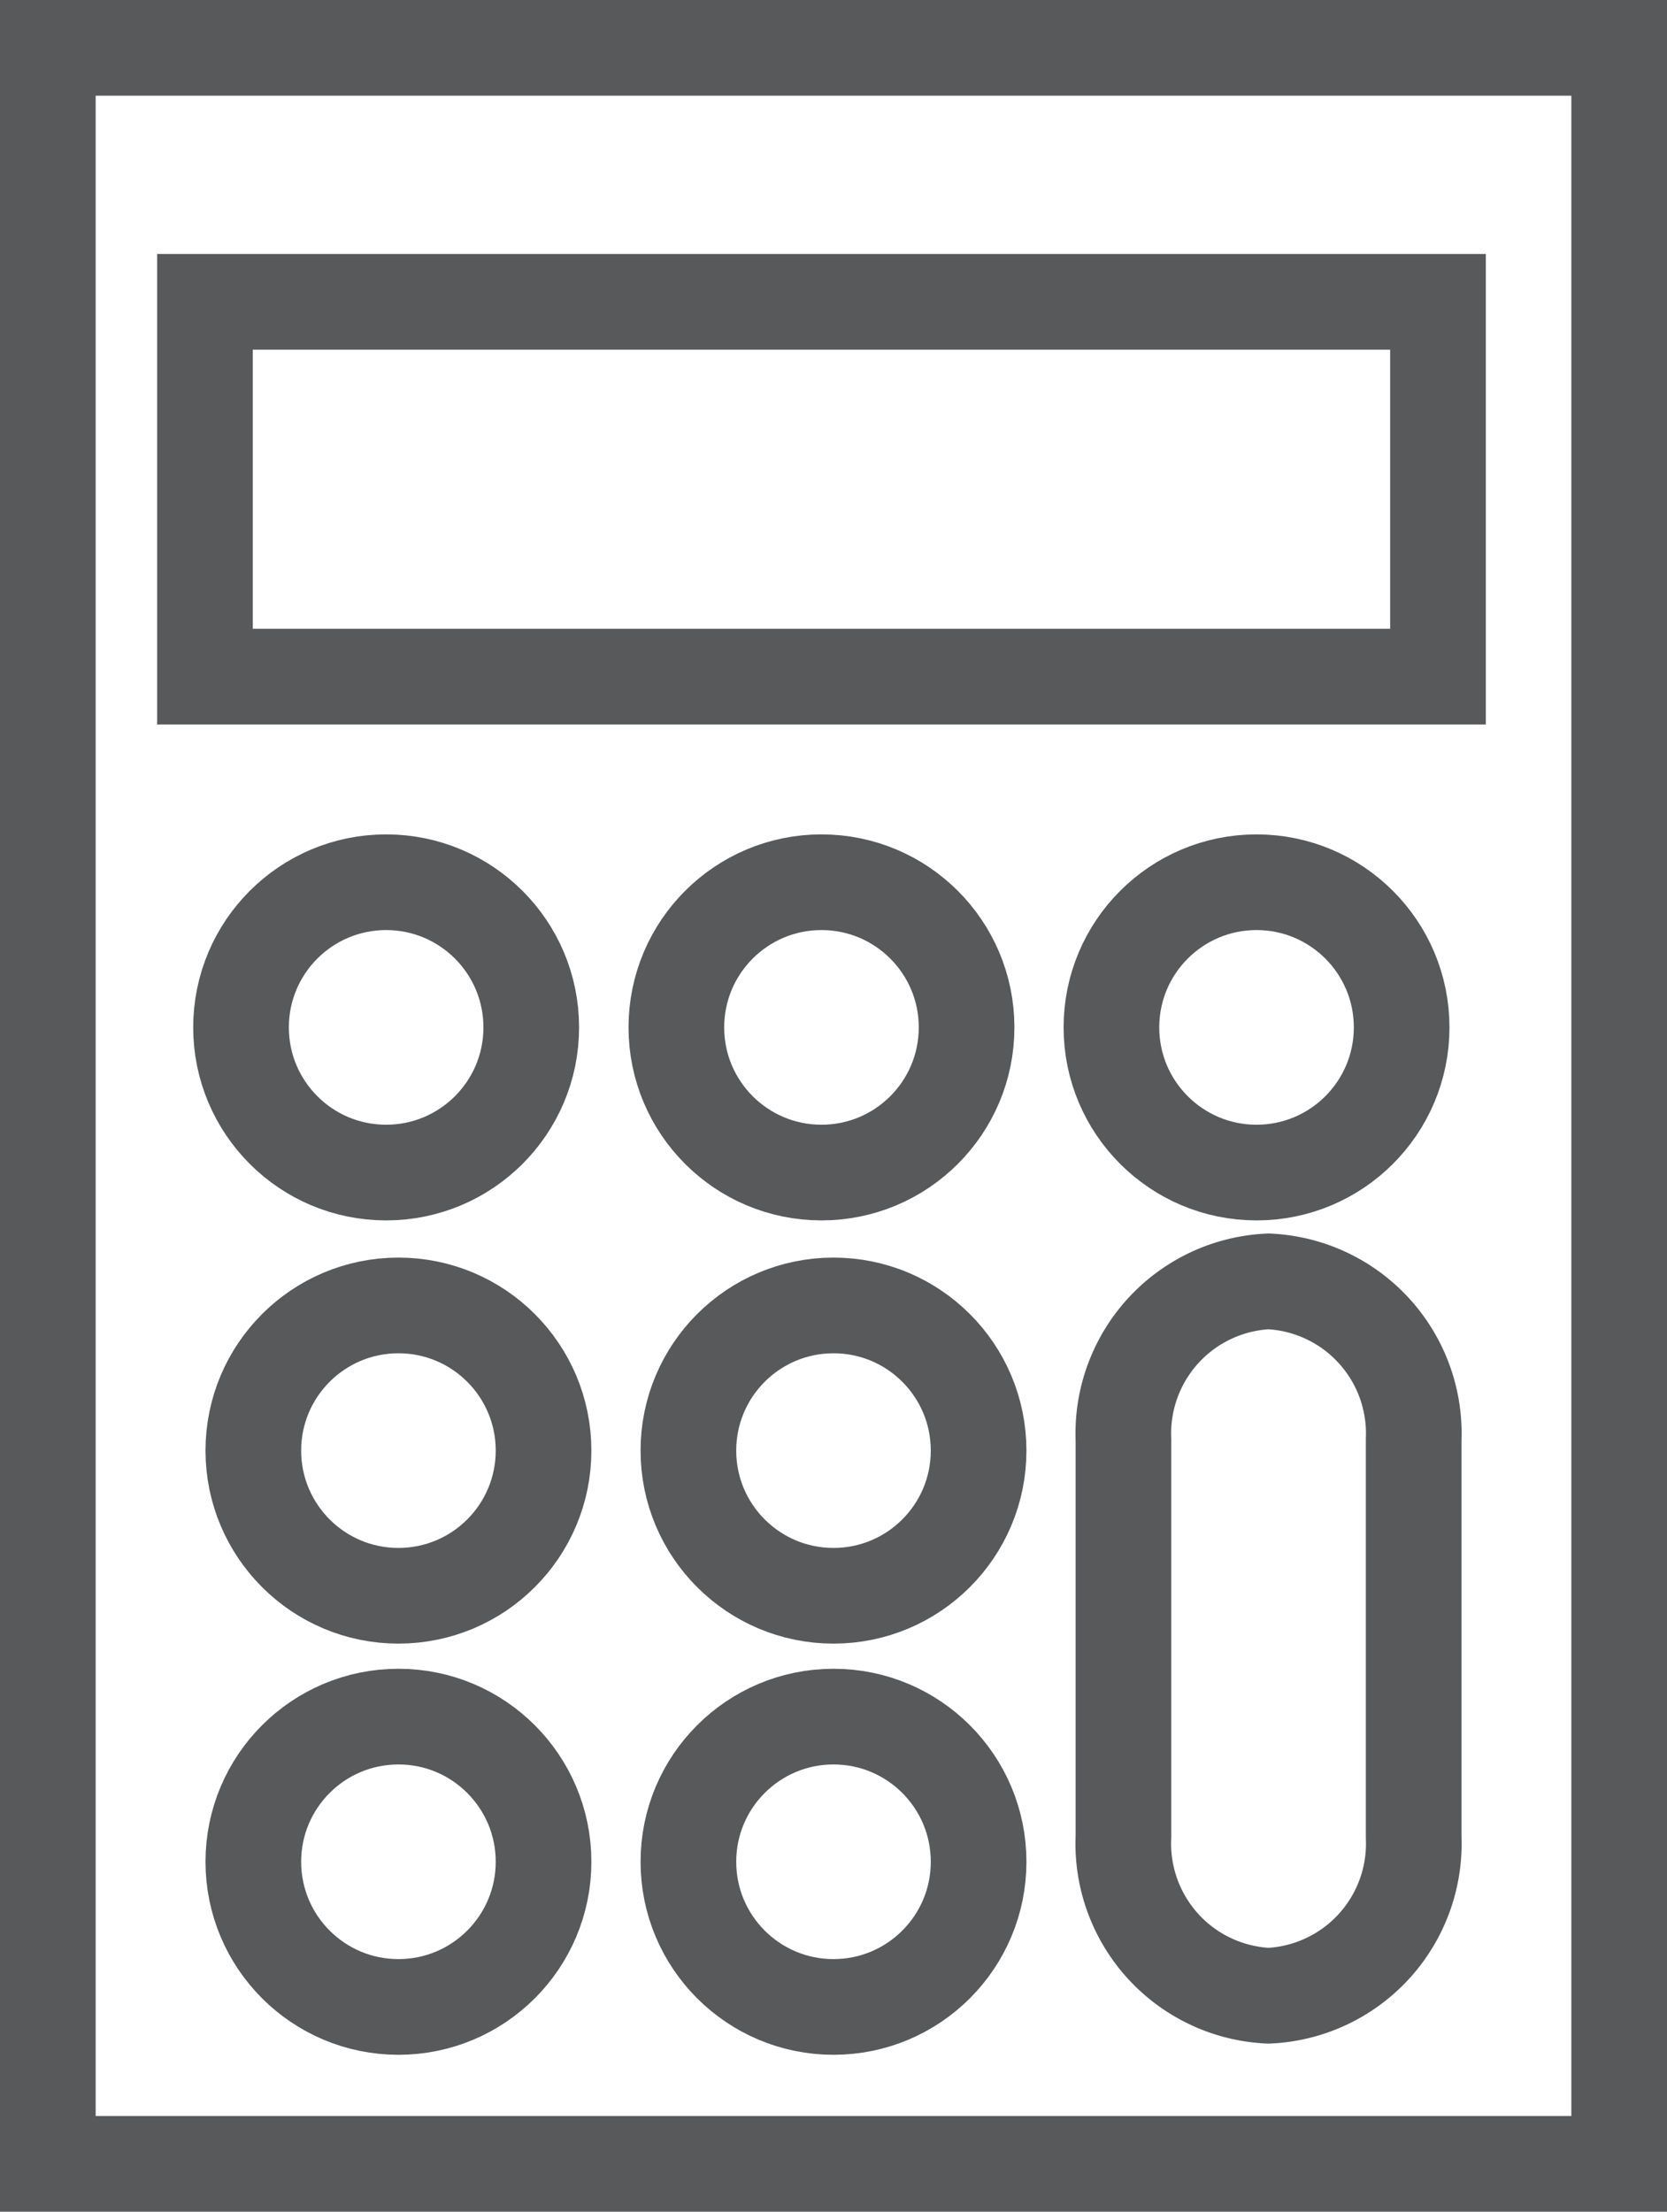
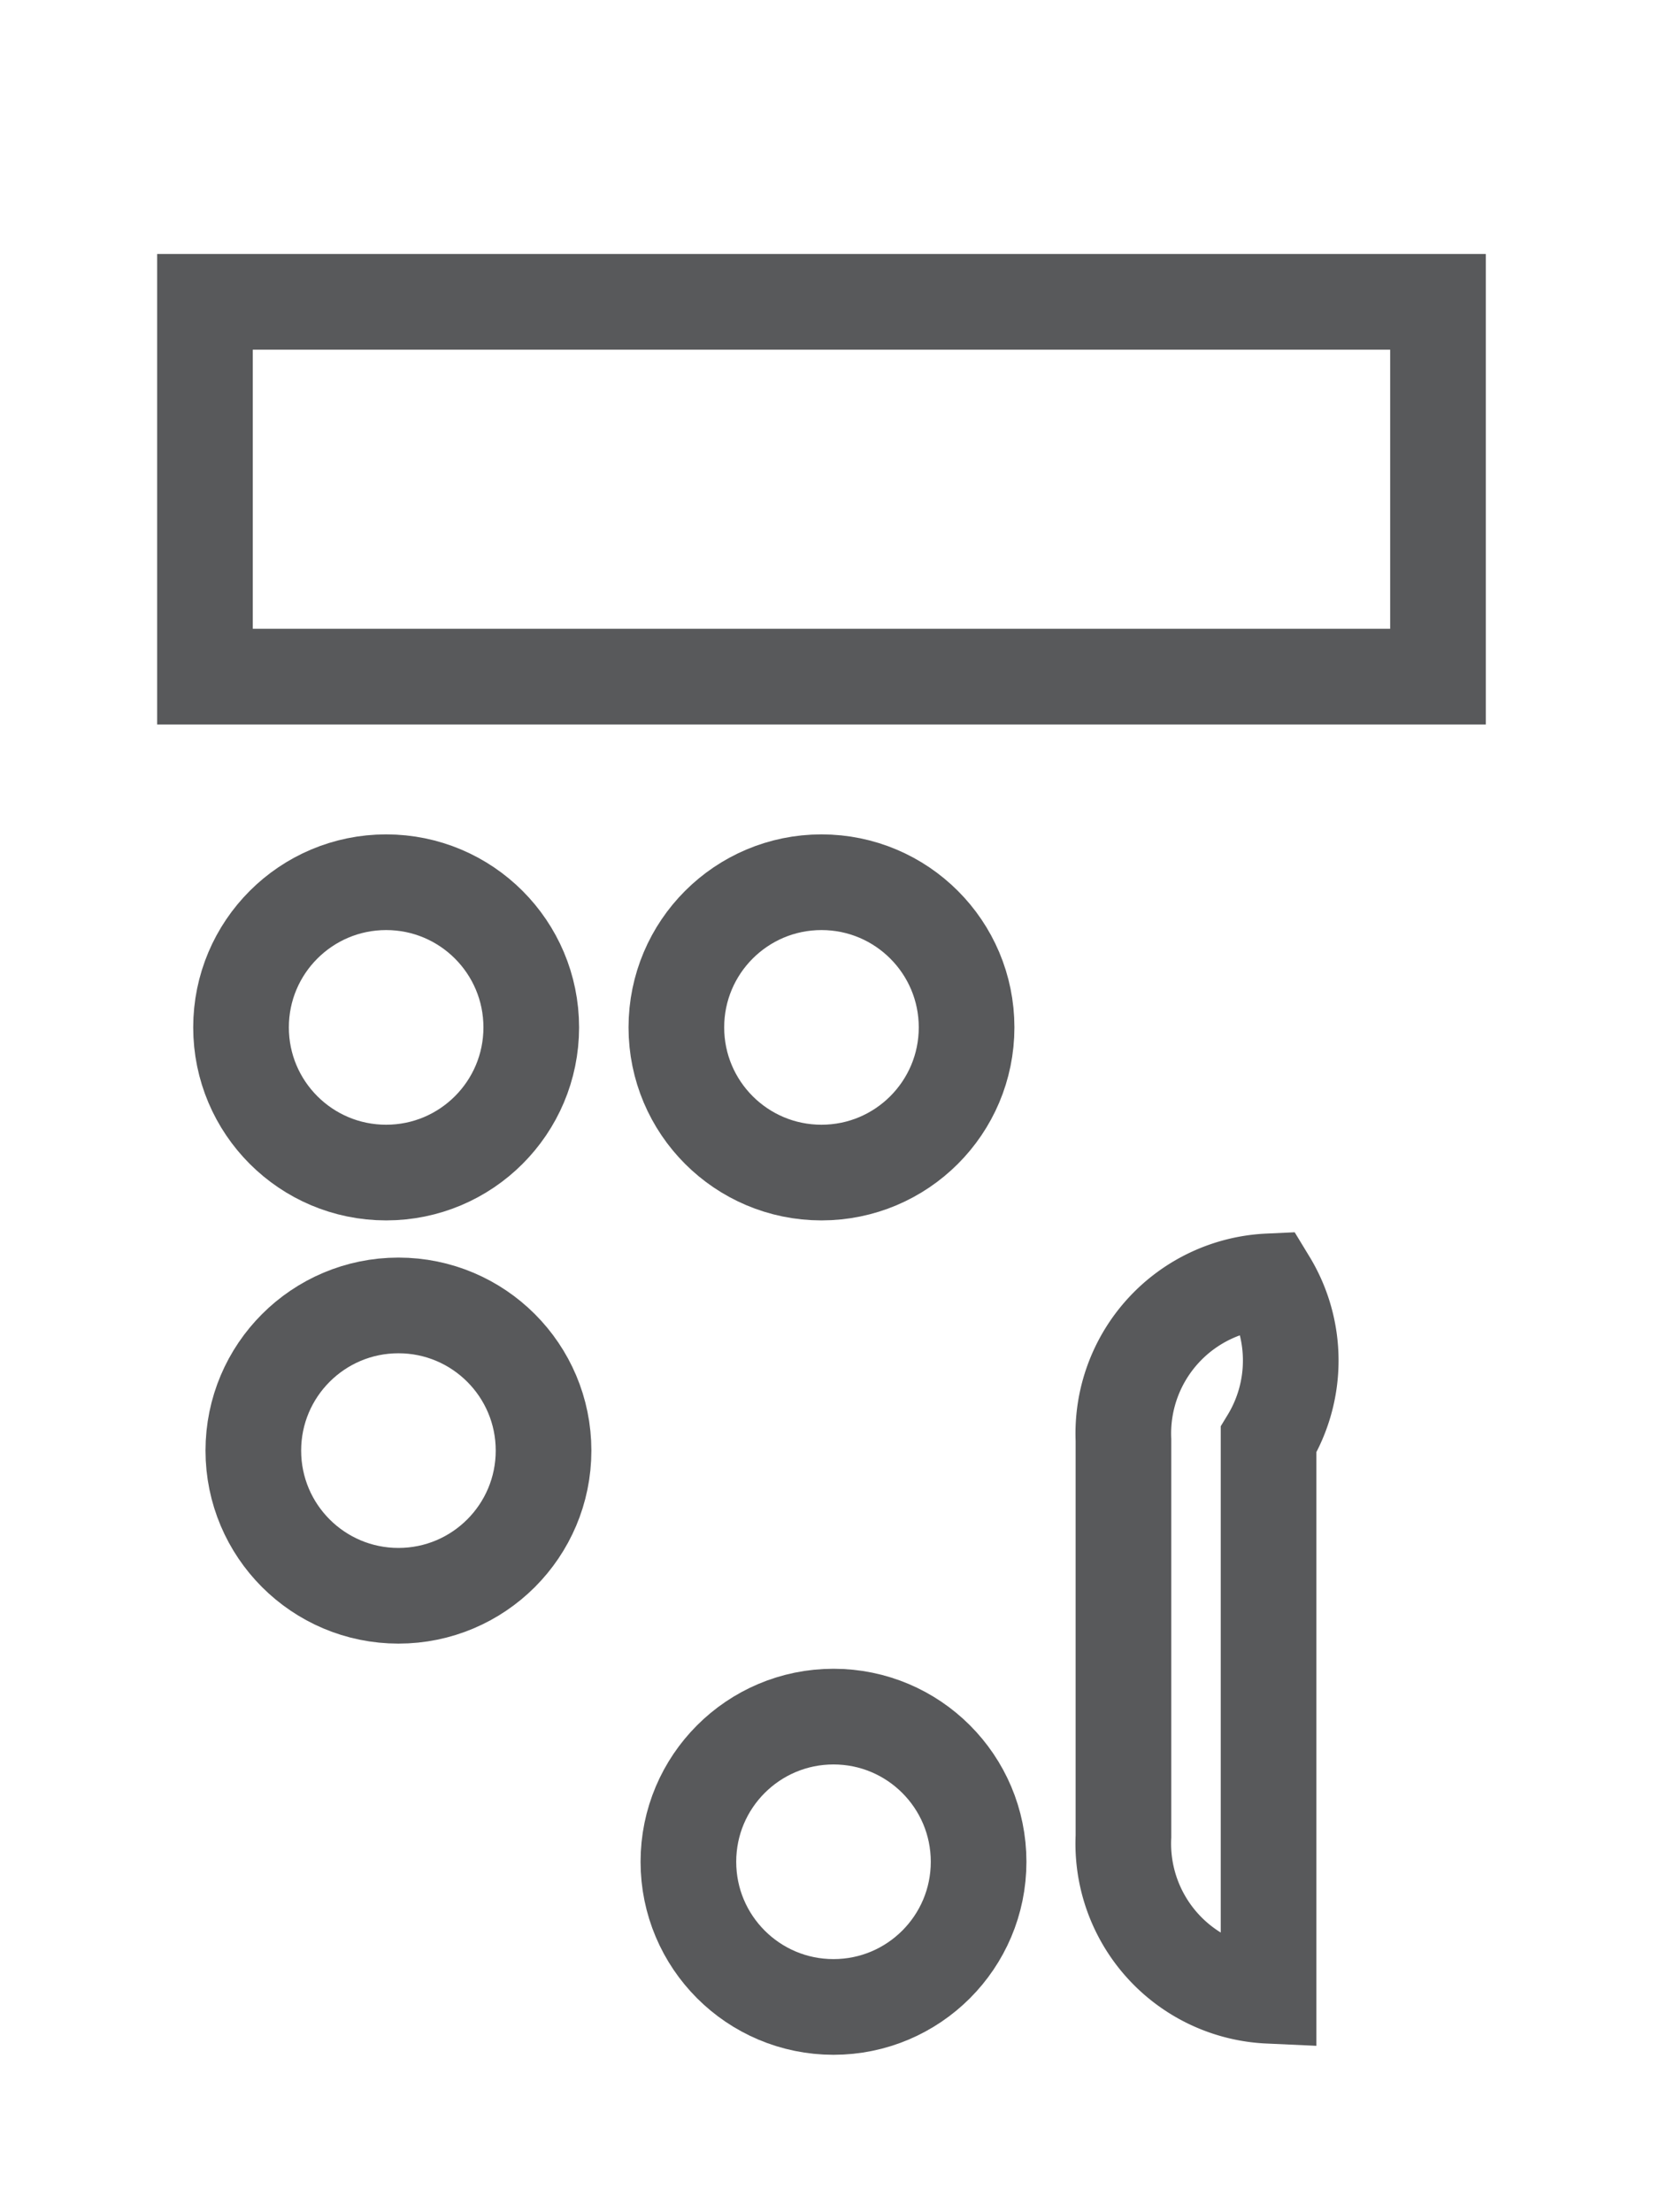
<svg xmlns="http://www.w3.org/2000/svg" viewBox="0 0 61 80.9">
  <defs>
    <style>.cls-1{fill:none;stroke:#58595b;stroke-linecap:round;stroke-miterlimit:10;stroke-width:3.5px;}</style>
  </defs>
  <title>Asset 17</title>
  <g id="Layer_2" data-name="Layer 2">
    <g id="Layer_1-2" data-name="Layer 1">
-       <rect class="cls-1" x="1.75" y="1.75" width="57.5" height="77.4" />
      <rect class="cls-1" x="7.5" y="11.04" width="45.12" height="13.71" />
      <circle class="cls-1" cx="14.13" cy="37.58" r="5.31" />
      <circle class="cls-1" cx="30.06" cy="37.58" r="5.31" />
-       <circle class="cls-1" cx="45.98" cy="37.58" r="5.31" />
      <circle class="cls-1" cx="14.58" cy="53.06" r="5.31" />
-       <circle class="cls-1" cx="30.5" cy="53.06" r="5.31" />
-       <circle class="cls-1" cx="14.58" cy="68.1" r="5.31" />
      <circle class="cls-1" cx="30.5" cy="68.1" r="5.31" />
-       <path class="cls-1" d="M46.42,46.87a5.57,5.57,0,0,0-5.31,5.8v14.5A5.57,5.57,0,0,0,46.42,73a5.57,5.57,0,0,0,5.31-5.8V52.66A5.57,5.57,0,0,0,46.42,46.87Z" />
+       <path class="cls-1" d="M46.42,46.87a5.57,5.57,0,0,0-5.31,5.8v14.5A5.57,5.57,0,0,0,46.42,73V52.66A5.57,5.57,0,0,0,46.42,46.87Z" />
    </g>
  </g>
</svg>